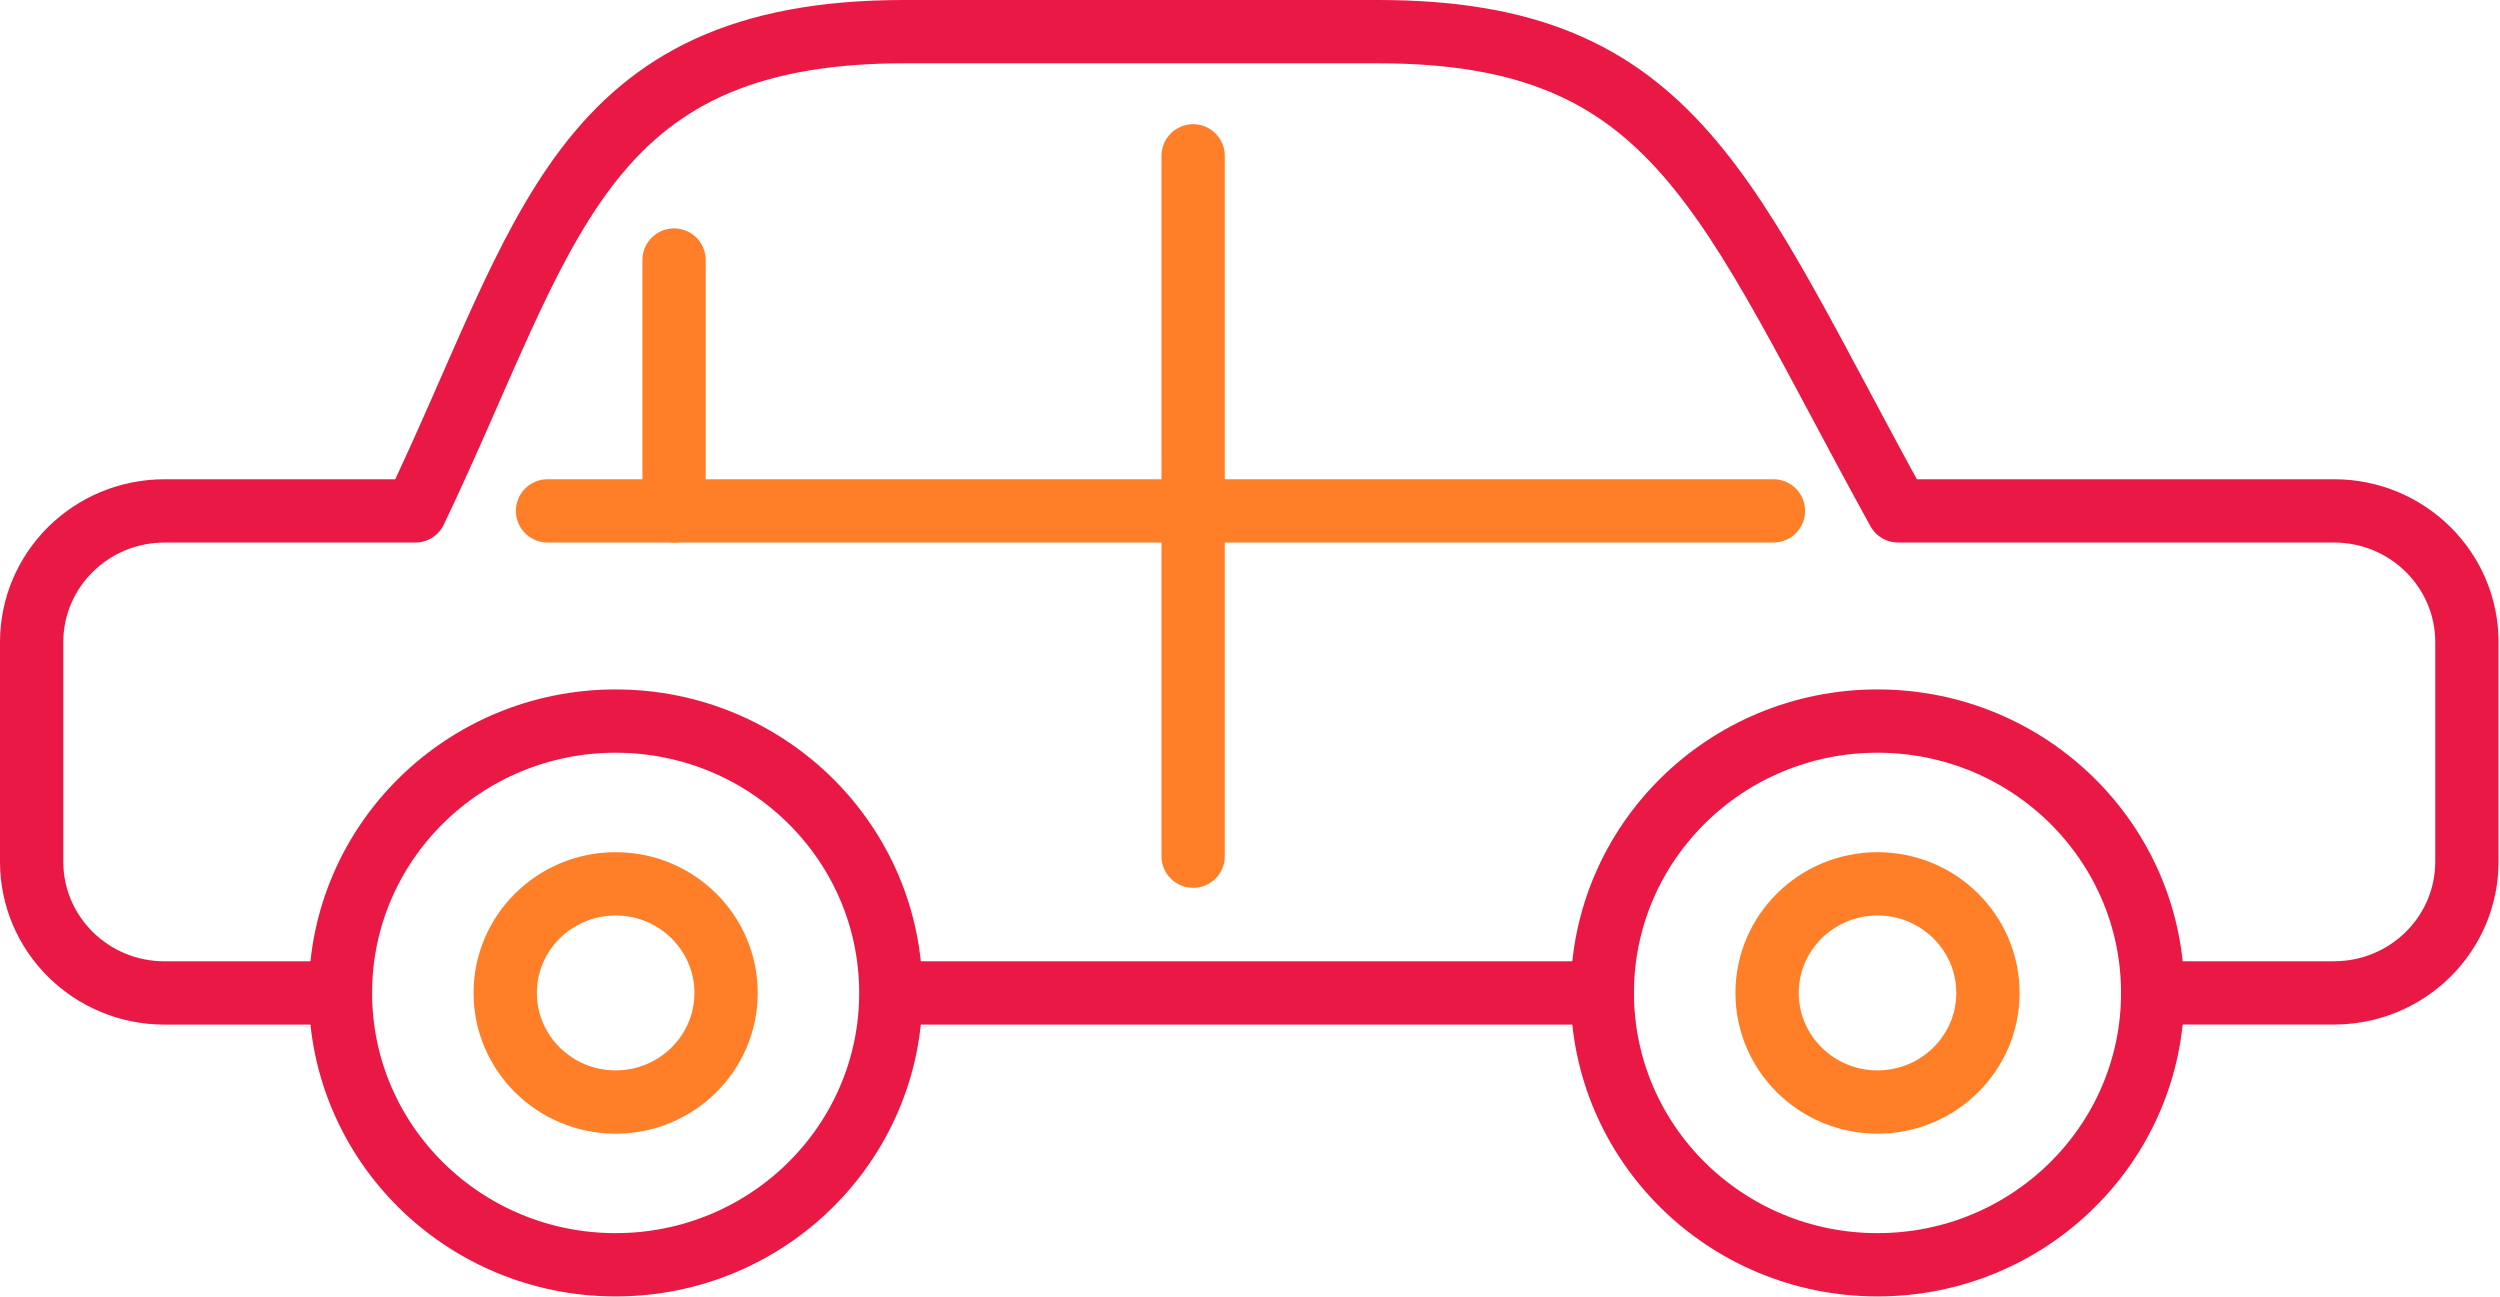
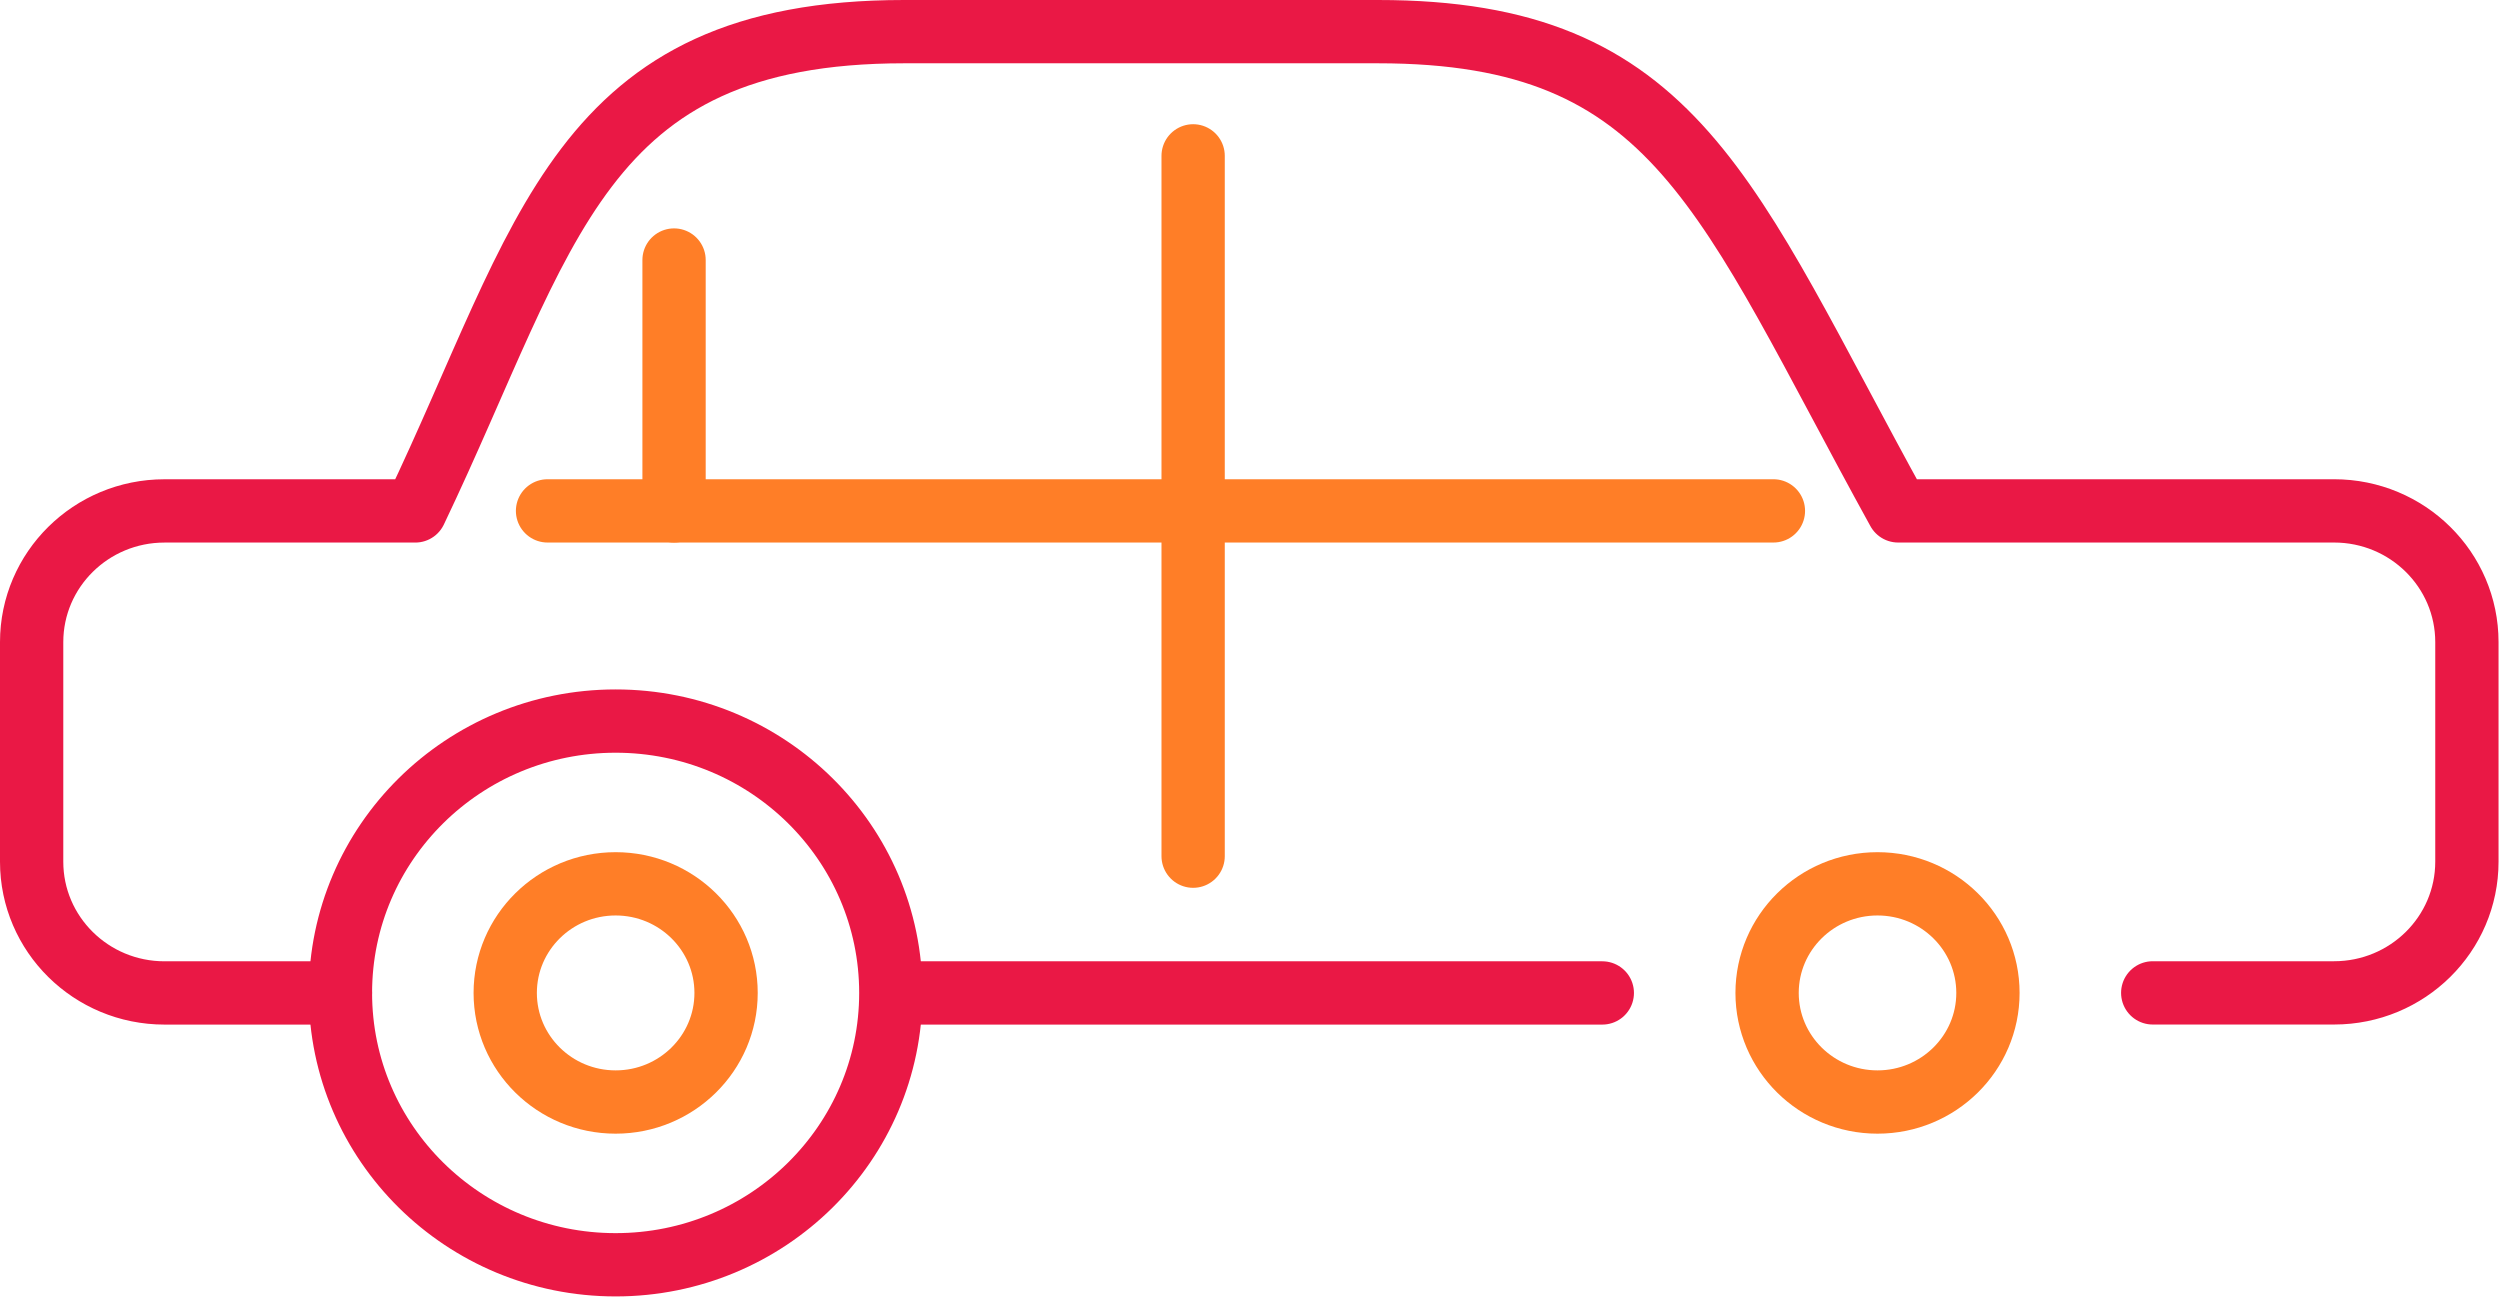
<svg xmlns="http://www.w3.org/2000/svg" width="79" height="41" viewBox="0 0 79 41" fill="none">
  <path d="M29.007 31.377H50.633" stroke="#EA1845" stroke-width="2" stroke-linecap="round" stroke-linejoin="round" />
  <path d="M19.454 39.967C24.257 39.967 28.15 36.121 28.15 31.377C28.15 26.632 24.257 22.786 19.454 22.786C14.652 22.786 10.758 26.632 10.758 31.377C10.758 36.121 14.652 39.967 19.454 39.967Z" stroke="#EA1845" stroke-width="2" stroke-linecap="round" stroke-linejoin="round" />
-   <path d="M59.329 39.967C64.132 39.967 68.025 36.121 68.025 31.377C68.025 26.632 64.132 22.786 59.329 22.786C54.526 22.786 50.633 26.632 50.633 31.377C50.633 36.121 54.526 39.967 59.329 39.967Z" stroke="#EA1845" stroke-width="2" stroke-linecap="round" stroke-linejoin="round" />
  <path d="M10.758 31.377H5.197C2.879 31.377 1 29.52 1 27.23V20.292C1 18.002 2.879 16.145 5.197 16.145H13.123C17.302 7.397 18.232 1 28.573 1H43.543C53.011 1 54.499 6.202 59.981 16.144H73.756C76.075 16.144 77.954 18.001 77.954 20.291V27.229C77.954 29.519 76.075 31.375 73.756 31.375H68.026" stroke="#EA1845" stroke-width="2" stroke-linecap="round" stroke-linejoin="round" />
  <path d="M19.454 34.824C21.381 34.824 22.944 33.28 22.944 31.377C22.944 29.473 21.381 27.929 19.454 27.929C17.527 27.929 15.965 29.473 15.965 31.377C15.965 33.28 17.527 34.824 19.454 34.824Z" stroke="#FF7E27" stroke-width="2" stroke-linecap="round" stroke-linejoin="round" />
  <path d="M59.329 34.824C61.256 34.824 62.819 33.28 62.819 31.377C62.819 29.473 61.256 27.929 59.329 27.929C57.402 27.929 55.84 29.473 55.84 31.377C55.84 33.28 57.402 34.824 59.329 34.824Z" stroke="#FF7E27" stroke-width="2" stroke-linecap="round" stroke-linejoin="round" />
  <path d="M37.703 27.055V4.925" stroke="#FF7E27" stroke-width="2" stroke-linecap="round" stroke-linejoin="round" />
  <path d="M21.3 16.144V8.217" stroke="#FF7E27" stroke-width="2" stroke-linecap="round" stroke-linejoin="round" />
  <path d="M17.302 16.144H56.04" stroke="#FF7E27" stroke-width="2" stroke-linecap="round" stroke-linejoin="round" />
</svg>